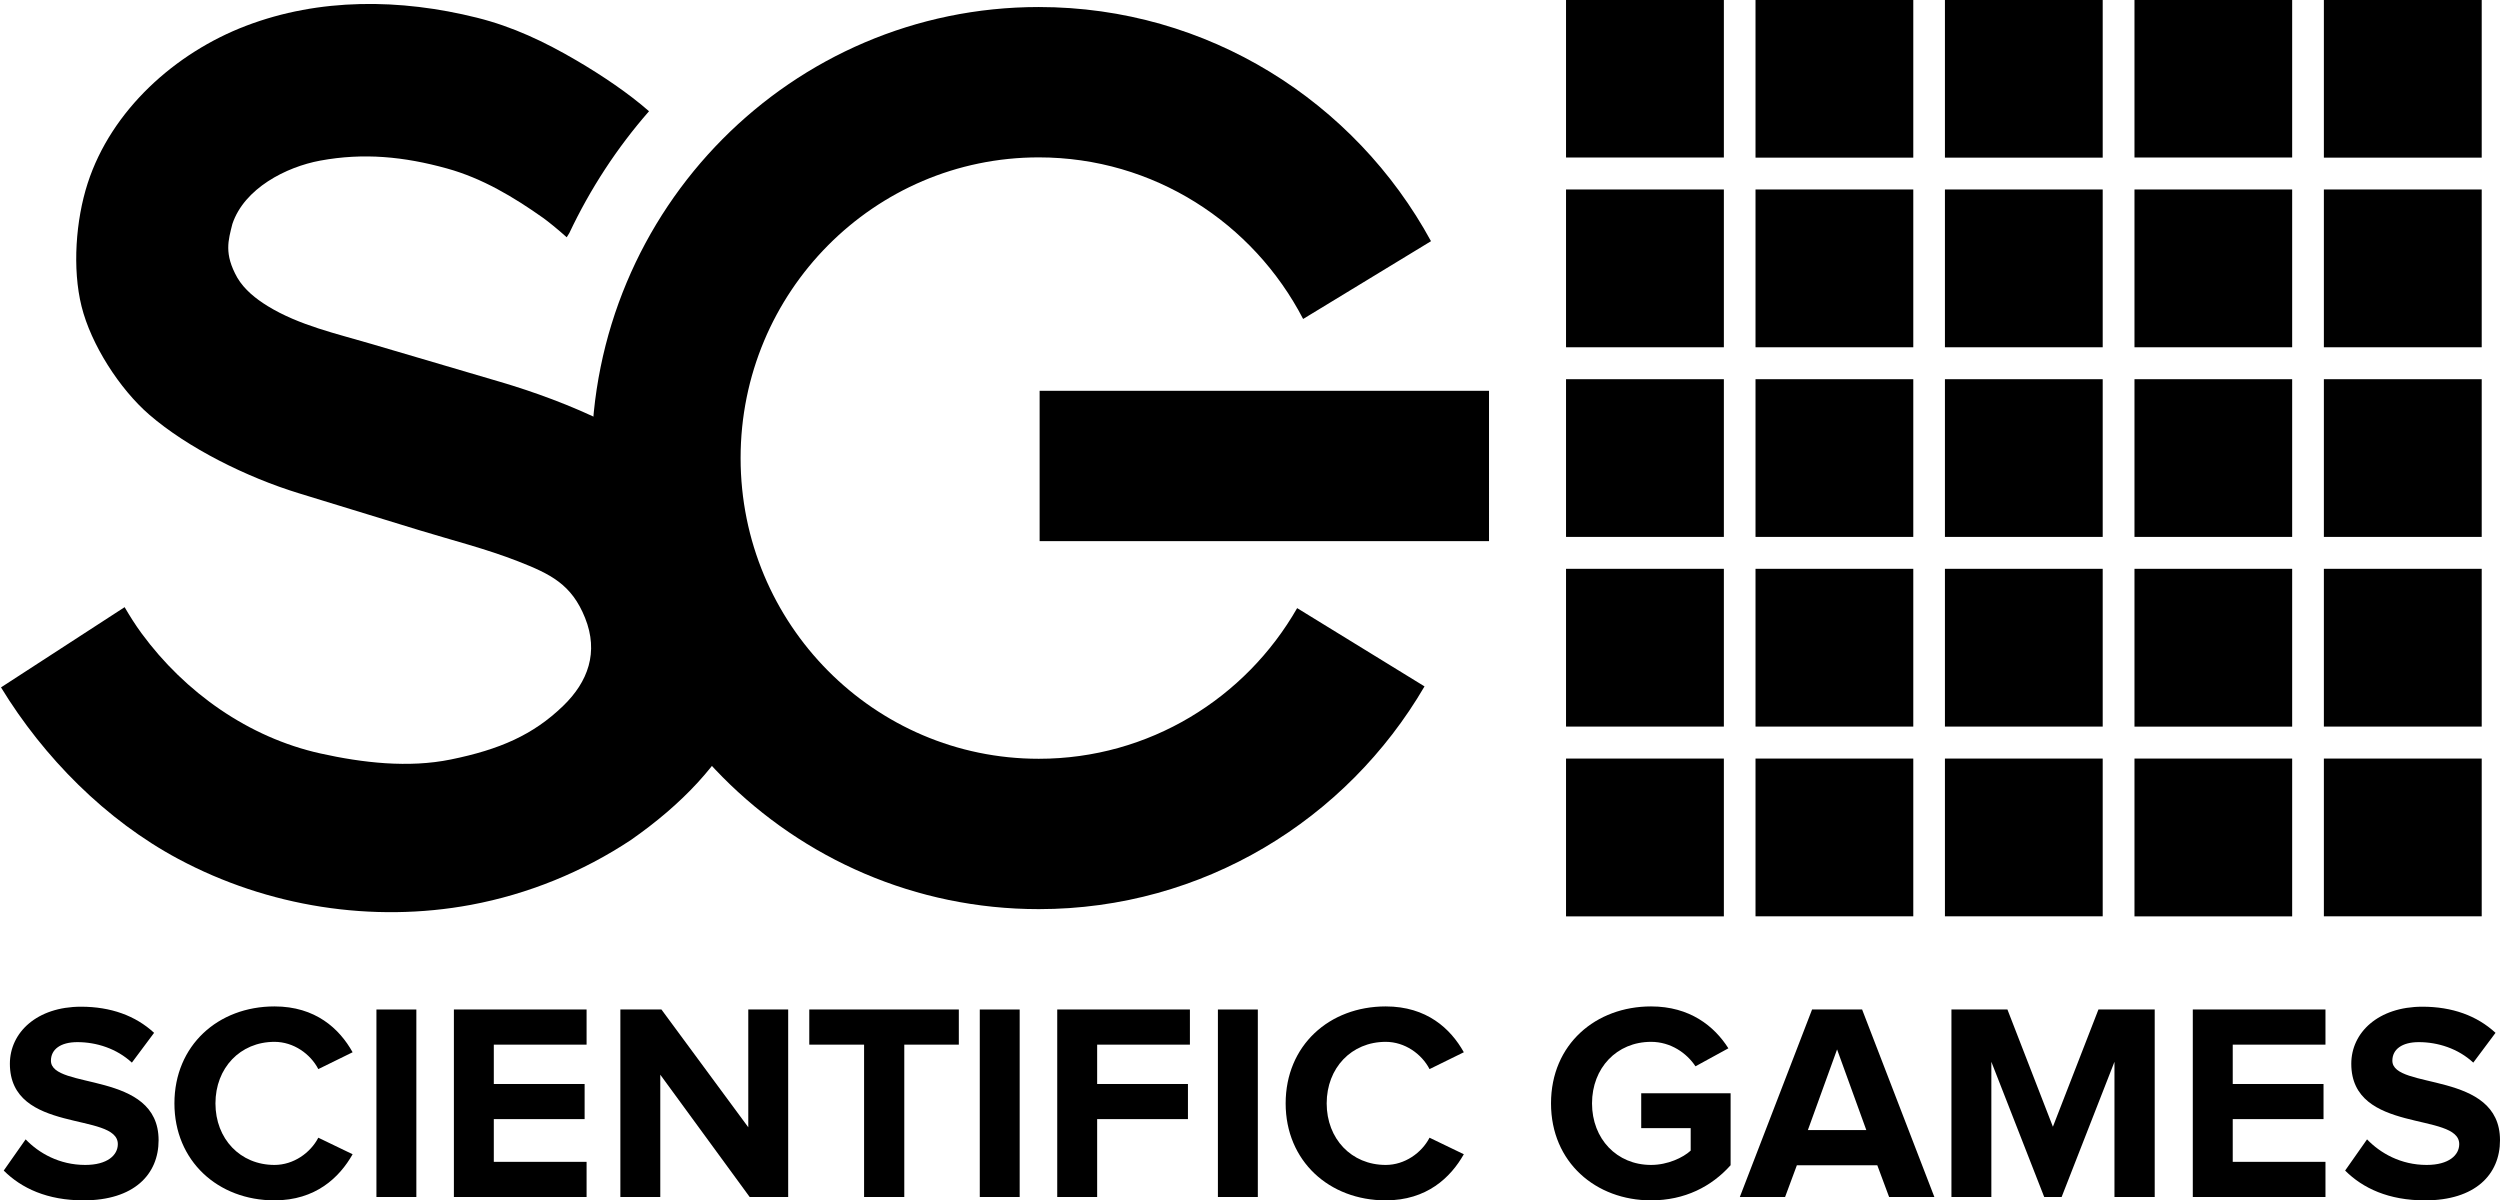
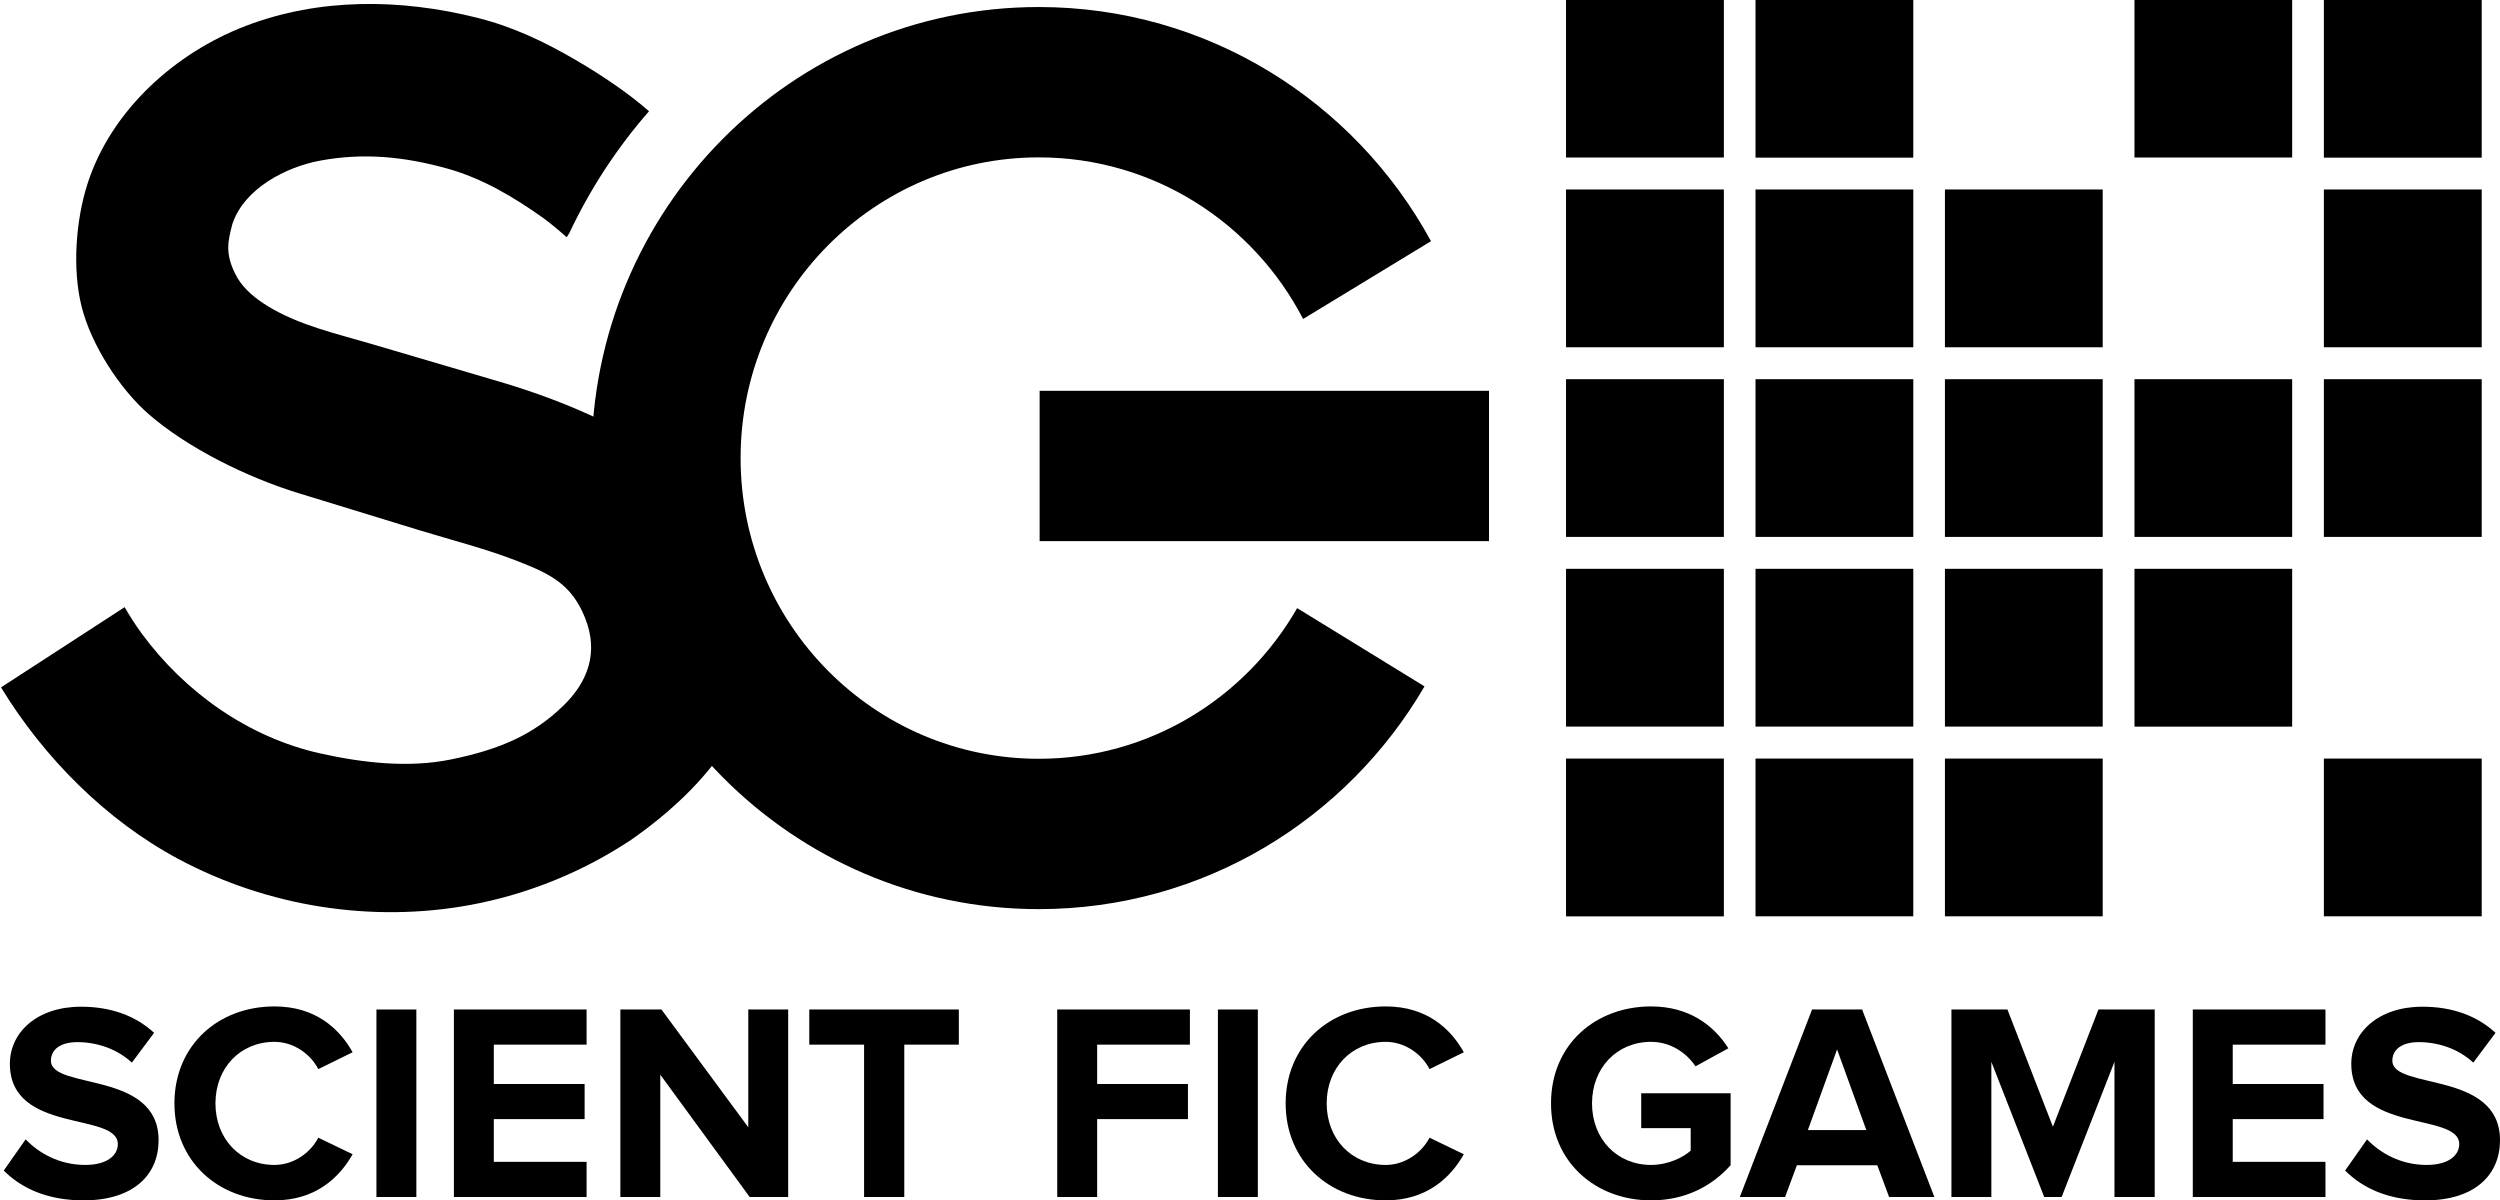
<svg xmlns="http://www.w3.org/2000/svg" version="1.1" id="Layer_1" x="0px" y="0px" width="114.549px" height="55px" viewBox="0 0 114.549 55" enable-background="new 0 0 114.549 55" xml:space="preserve">
  <g>
    <path d="M65.271,31.45c-3.563,6.106-10.142,10.206-17.675,10.206c-11.318,0-20.493-9.253-20.493-20.667   c0-11.415,9.175-20.667,20.493-20.667c7.748,0,14.488,4.334,17.972,10.729l-5.859,3.564c-2.283-4.4-6.847-7.404-12.113-7.404   c-7.544,0-13.662,6.167-13.662,13.778c0,7.61,6.117,13.778,13.662,13.778c5.062,0,9.478-2.778,11.839-6.903L65.271,31.45z    M68.227,17.907H47.635v6.888h20.591V17.907z" />
    <path d="M34.263,25.921c-0.471-1.322-1.198-2.571-2.2-3.57c-2.27-2.373-6.101-3.958-9.159-4.858   c-1.955-0.577-3.912-1.153-5.868-1.729c-1.606-0.475-3.328-0.853-4.775-1.742c-0.538-0.332-1.063-0.747-1.388-1.299   c-0.617-1.096-0.412-1.712-0.225-2.463c0.546-1.627,2.455-2.61,4.021-2.9c1.989-0.368,3.84-0.186,5.81,0.359   c1.621,0.449,3.055,1.307,4.423,2.276c0.213,0.155,0.626,0.484,1.065,0.877c0.038-0.067,0.082-0.13,0.121-0.196   c0.96-2.032,2.188-3.909,3.65-5.579c-0.921-0.809-2.124-1.625-3.324-2.328c-1.471-0.861-2.923-1.549-4.566-1.959   c-3.504-0.876-7.21-0.912-10.576,0.373C8.03,2.419,5.102,5.046,4.016,8.401c-0.542,1.675-0.71,3.904-0.28,5.634   c0.433,1.745,1.74,3.784,3.101,4.963c1.765,1.528,4.475,2.874,6.846,3.6c1.849,0.567,3.698,1.133,5.547,1.701   c1.498,0.458,3.044,0.848,4.507,1.42c1.486,0.583,2.454,1.05,3.071,2.593c0.63,1.572,0.139,2.93-1.011,4.038   c-1.372,1.324-2.896,1.99-5.14,2.449c-1.938,0.396-4.042,0.155-5.989-0.279c-3.27-0.729-6.192-2.788-8.184-5.504   c-0.281-0.383-0.534-0.786-0.774-1.196l-5.664,3.676c1.957,3.209,4.806,6.087,8.125,7.861c4.102,2.196,8.896,2.943,13.409,2.102   c2.619-0.489,5.119-1.508,7.327-2.971C33.606,35.213,36.045,30.937,34.263,25.921" />
  </g>
  <rect x="71.755" y="-0.01" width="7.232" height="7.227" />
  <rect x="71.755" y="8.682" width="7.232" height="7.23" />
  <rect x="71.755" y="17.375" width="7.232" height="7.226" />
  <rect x="71.755" y="26.063" width="7.232" height="7.229" />
  <rect x="71.755" y="34.757" width="7.232" height="7.231" />
  <rect x="80.437" y="-0.01" width="7.229" height="7.233" />
  <rect x="80.437" y="8.682" width="7.229" height="7.23" />
  <rect x="80.437" y="17.375" width="7.229" height="7.226" />
  <rect x="80.437" y="26.063" width="7.229" height="7.229" />
  <rect x="80.437" y="34.757" width="7.229" height="7.228" />
-   <rect x="89.116" y="-0.01" width="7.229" height="7.233" />
  <rect x="89.116" y="8.682" width="7.229" height="7.23" />
  <rect x="89.116" y="17.375" width="7.229" height="7.226" />
  <rect x="89.116" y="26.063" width="7.229" height="7.229" />
  <rect x="89.116" y="34.757" width="7.229" height="7.228" />
  <rect x="97.801" y="-0.01" width="7.225" height="7.227" />
-   <rect x="97.801" y="8.682" width="7.225" height="7.23" />
  <rect x="97.801" y="17.375" width="7.225" height="7.226" />
  <rect x="97.801" y="26.063" width="7.225" height="7.231" />
-   <rect x="97.801" y="34.757" width="7.225" height="7.231" />
  <rect x="106.479" y="-0.01" width="7.232" height="7.233" />
  <rect x="106.479" y="8.682" width="7.232" height="7.23" />
  <rect x="106.479" y="17.375" width="7.232" height="7.226" />
-   <rect x="106.479" y="26.063" width="7.232" height="7.229" />
  <rect x="106.479" y="34.757" width="7.232" height="7.228" />
  <g>
    <path d="M0.171,53.635l1.004-1.43c0.605,0.631,1.546,1.172,2.73,1.172c1.018,0,1.494-0.451,1.494-0.953   c0-1.494-4.946-0.449-4.946-3.683c0-1.431,1.237-2.614,3.259-2.614c1.365,0,2.498,0.411,3.349,1.197l-1.018,1.365   c-0.696-0.645-1.623-0.939-2.499-0.939c-0.772,0-1.21,0.334-1.21,0.85c0,1.352,4.933,0.437,4.933,3.644   C7.268,53.815,6.135,55,3.829,55C2.167,55,0.983,54.446,0.171,53.635" />
    <path d="M7.992,50.557c0-2.653,1.996-4.443,4.585-4.443c1.88,0,2.975,1.018,3.58,2.1l-1.572,0.772   c-0.36-0.695-1.133-1.249-2.008-1.249c-1.572,0-2.705,1.197-2.705,2.82s1.133,2.82,2.705,2.82c0.875,0,1.648-0.554,2.008-1.248   l1.572,0.758c-0.605,1.07-1.7,2.113-3.58,2.113C9.988,55,7.992,53.196,7.992,50.557" />
    <rect x="17.248" y="46.255" width="1.829" height="8.591" />
    <polygon points="20.797,54.846 20.797,46.254 26.877,46.254 26.877,47.865 22.626,47.865 22.626,49.668 26.787,49.668    26.787,51.277 22.626,51.277 22.626,53.235 26.877,53.235 26.877,54.846  " />
    <polygon points="34.35,54.846 30.254,49.242 30.254,54.846 28.425,54.846 28.425,46.254 30.306,46.254 34.286,51.651    34.286,46.254 36.114,46.254 36.114,54.846  " />
    <polygon points="39.592,54.846 39.592,47.865 37.081,47.865 37.081,46.254 43.933,46.254 43.933,47.865 41.434,47.865    41.434,54.846  " />
-     <rect x="44.893" y="46.255" width="1.828" height="8.591" />
    <polygon points="48.442,54.846 48.442,46.254 54.521,46.254 54.521,47.865 50.271,47.865 50.271,49.668 54.431,49.668    54.431,51.277 50.271,51.277 50.271,54.846  " />
    <rect x="55.804" y="46.255" width="1.829" height="8.591" />
    <path d="M58.908,50.557c0-2.653,1.996-4.443,4.585-4.443c1.879,0,2.974,1.018,3.579,2.1l-1.571,0.772   c-0.36-0.695-1.133-1.249-2.008-1.249c-1.571,0-2.705,1.197-2.705,2.82s1.134,2.82,2.705,2.82c0.875,0,1.648-0.554,2.008-1.248   l1.571,0.758c-0.605,1.07-1.7,2.113-3.579,2.113C60.904,55,58.908,53.196,58.908,50.557" />
    <path d="M71.067,50.557c0-2.718,2.059-4.443,4.584-4.443c1.777,0,2.898,0.902,3.543,1.919l-1.508,0.825   c-0.4-0.606-1.134-1.121-2.035-1.121c-1.571,0-2.705,1.197-2.705,2.82s1.134,2.82,2.705,2.82c0.761,0,1.469-0.335,1.816-0.656   v-1.03h-2.267v-1.598h4.096v3.297c-0.876,0.979-2.1,1.61-3.646,1.61C73.126,55,71.067,53.262,71.067,50.557" />
    <path d="M86.558,54.846l-0.541-1.455h-3.685l-0.54,1.455h-2.074l3.311-8.592h2.292l3.311,8.592H86.558z M84.174,48.084   l-1.338,3.696h2.678L84.174,48.084z" />
    <polygon points="96.884,54.846 96.884,48.651 94.463,54.846 93.665,54.846 91.243,48.651 91.243,54.846 89.414,54.846    89.414,46.254 91.979,46.254 94.063,51.627 96.15,46.254 98.728,46.254 98.728,54.846  " />
    <polygon points="100.473,54.846 100.473,46.254 106.552,46.254 106.552,47.865 102.303,47.865 102.303,49.668 106.463,49.668    106.463,51.277 102.303,51.277 102.303,53.235 106.552,53.235 106.552,54.846  " />
    <path d="M107.453,53.635l1.004-1.43c0.606,0.631,1.545,1.172,2.731,1.172c1.018,0,1.493-0.451,1.493-0.953   c0-1.494-4.946-0.449-4.946-3.683c0-1.431,1.237-2.614,3.26-2.614c1.366,0,2.498,0.411,3.349,1.197l-1.019,1.365   c-0.694-0.645-1.623-0.939-2.498-0.939c-0.772,0-1.21,0.334-1.21,0.85c0,1.352,4.932,0.437,4.932,3.644   c0,1.572-1.132,2.757-3.438,2.757C109.448,55,108.264,54.446,107.453,53.635" />
  </g>
</svg>